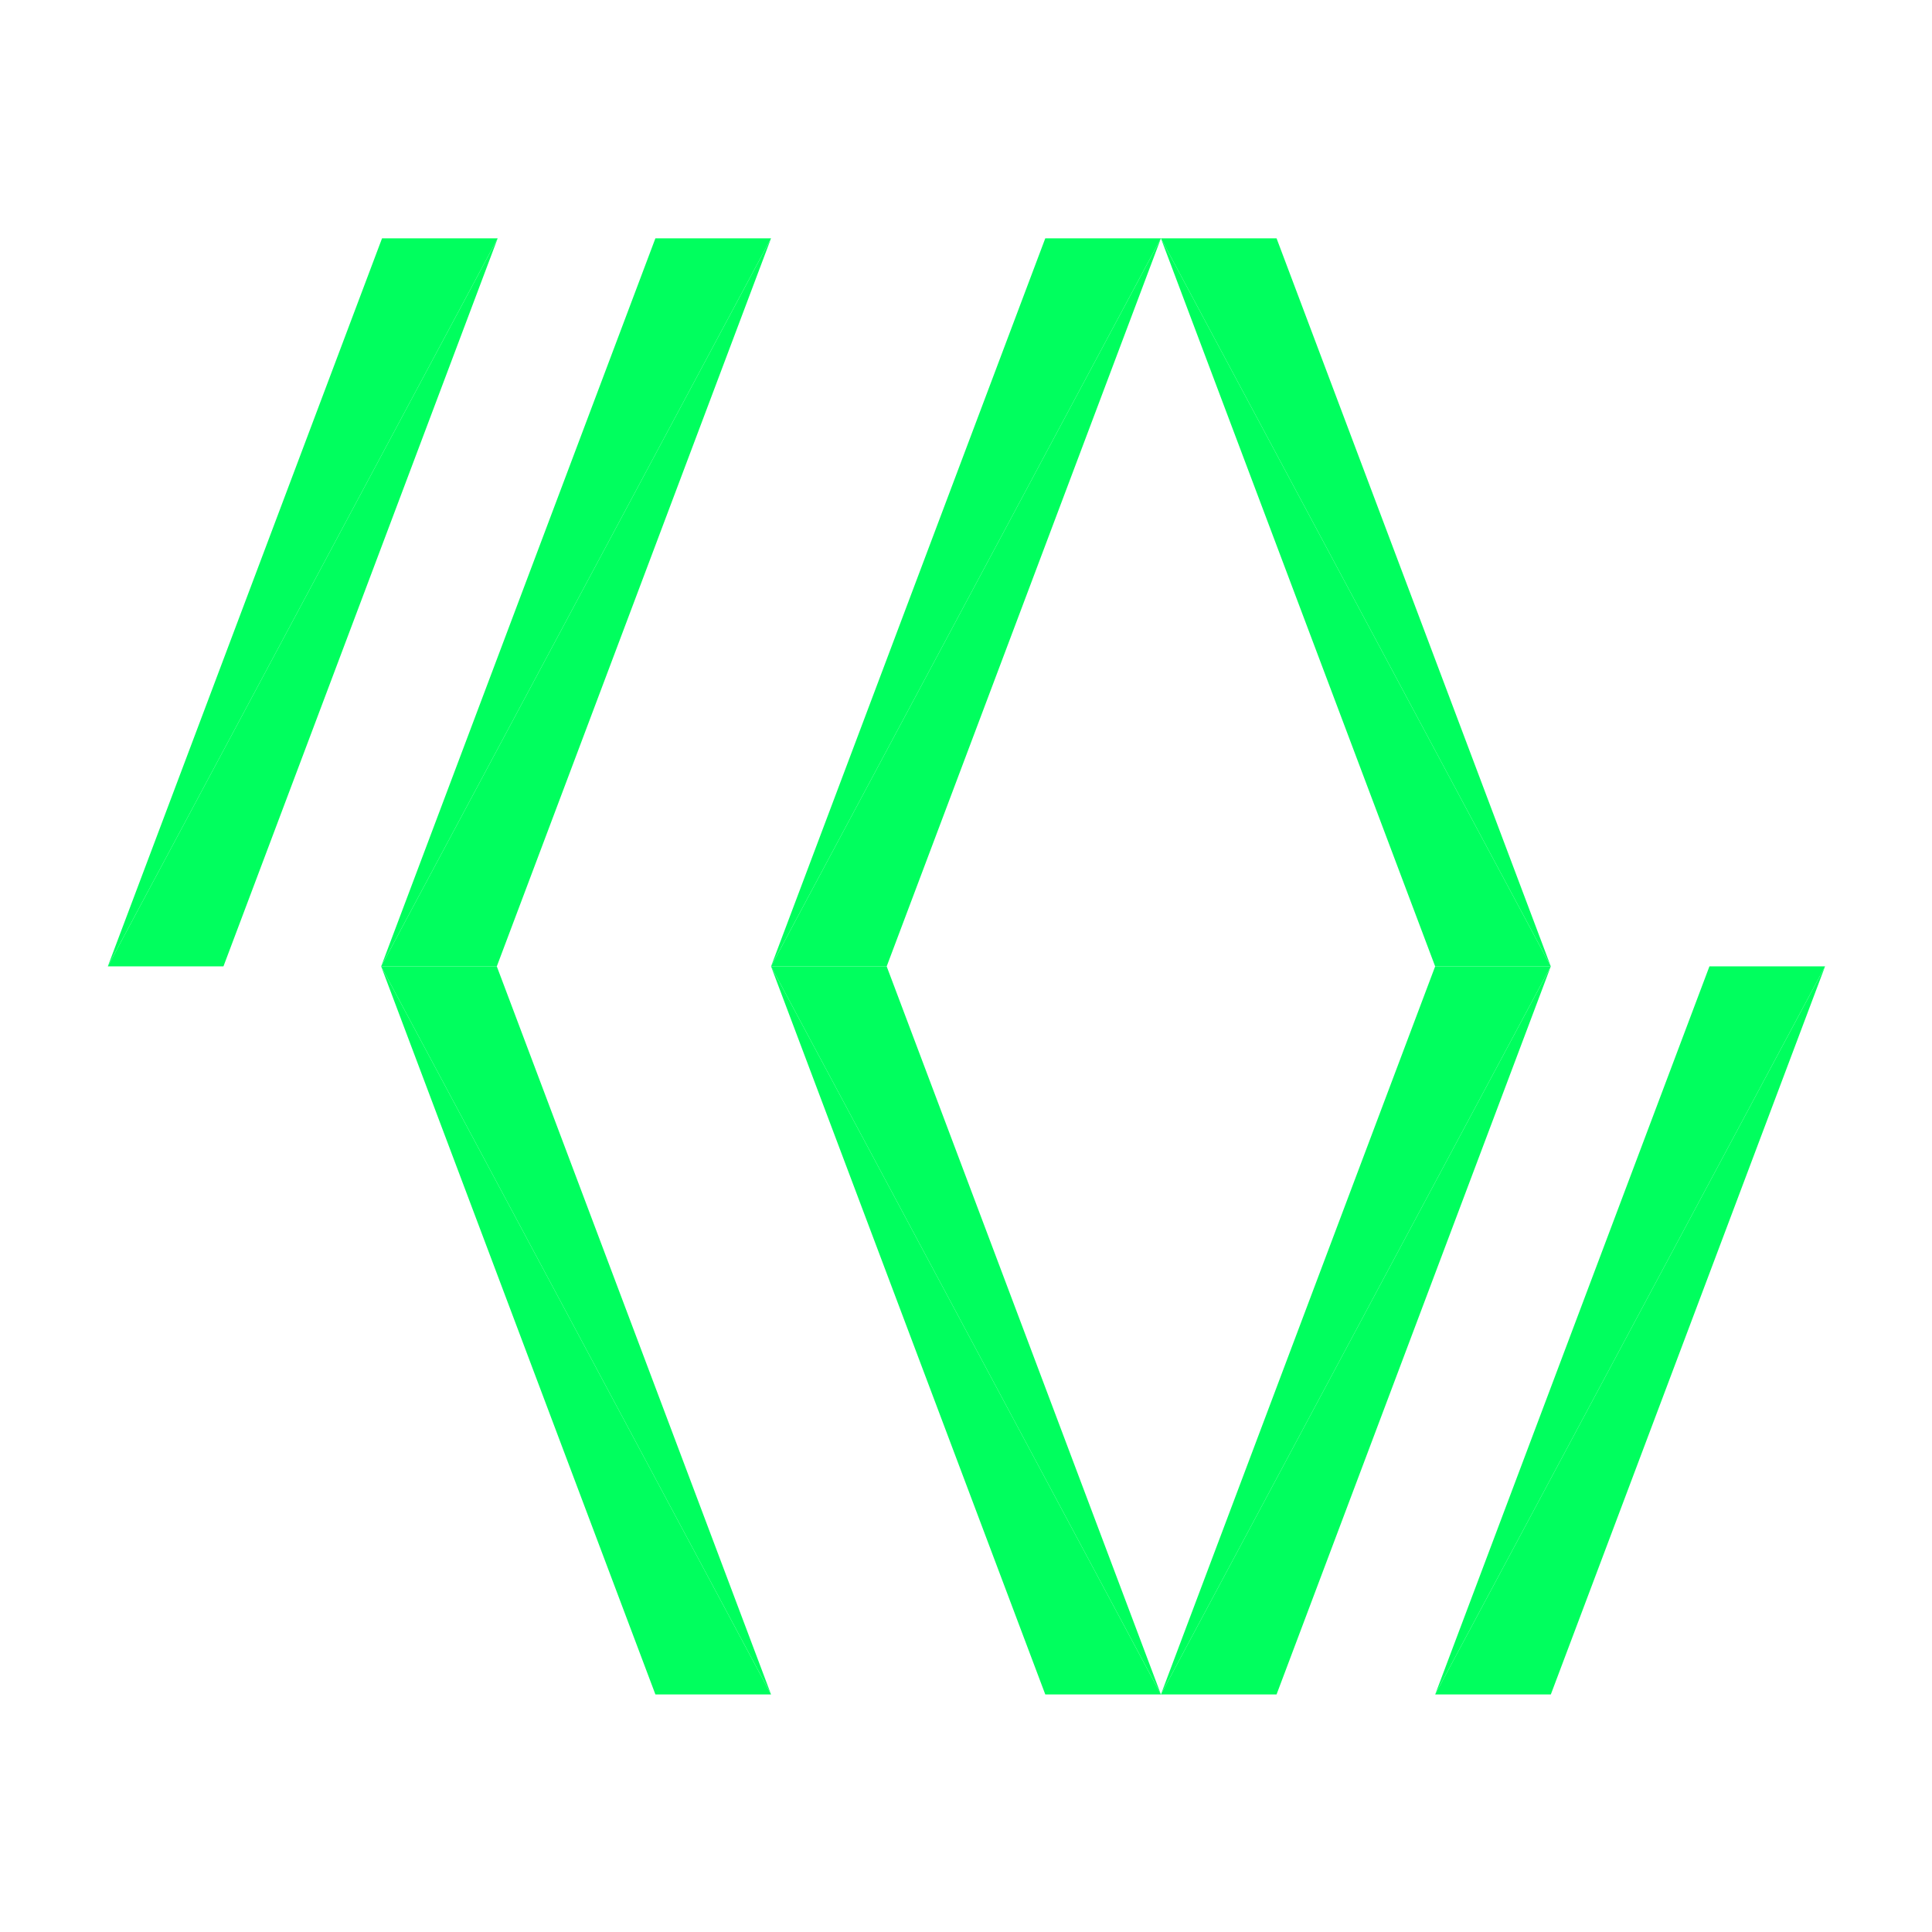
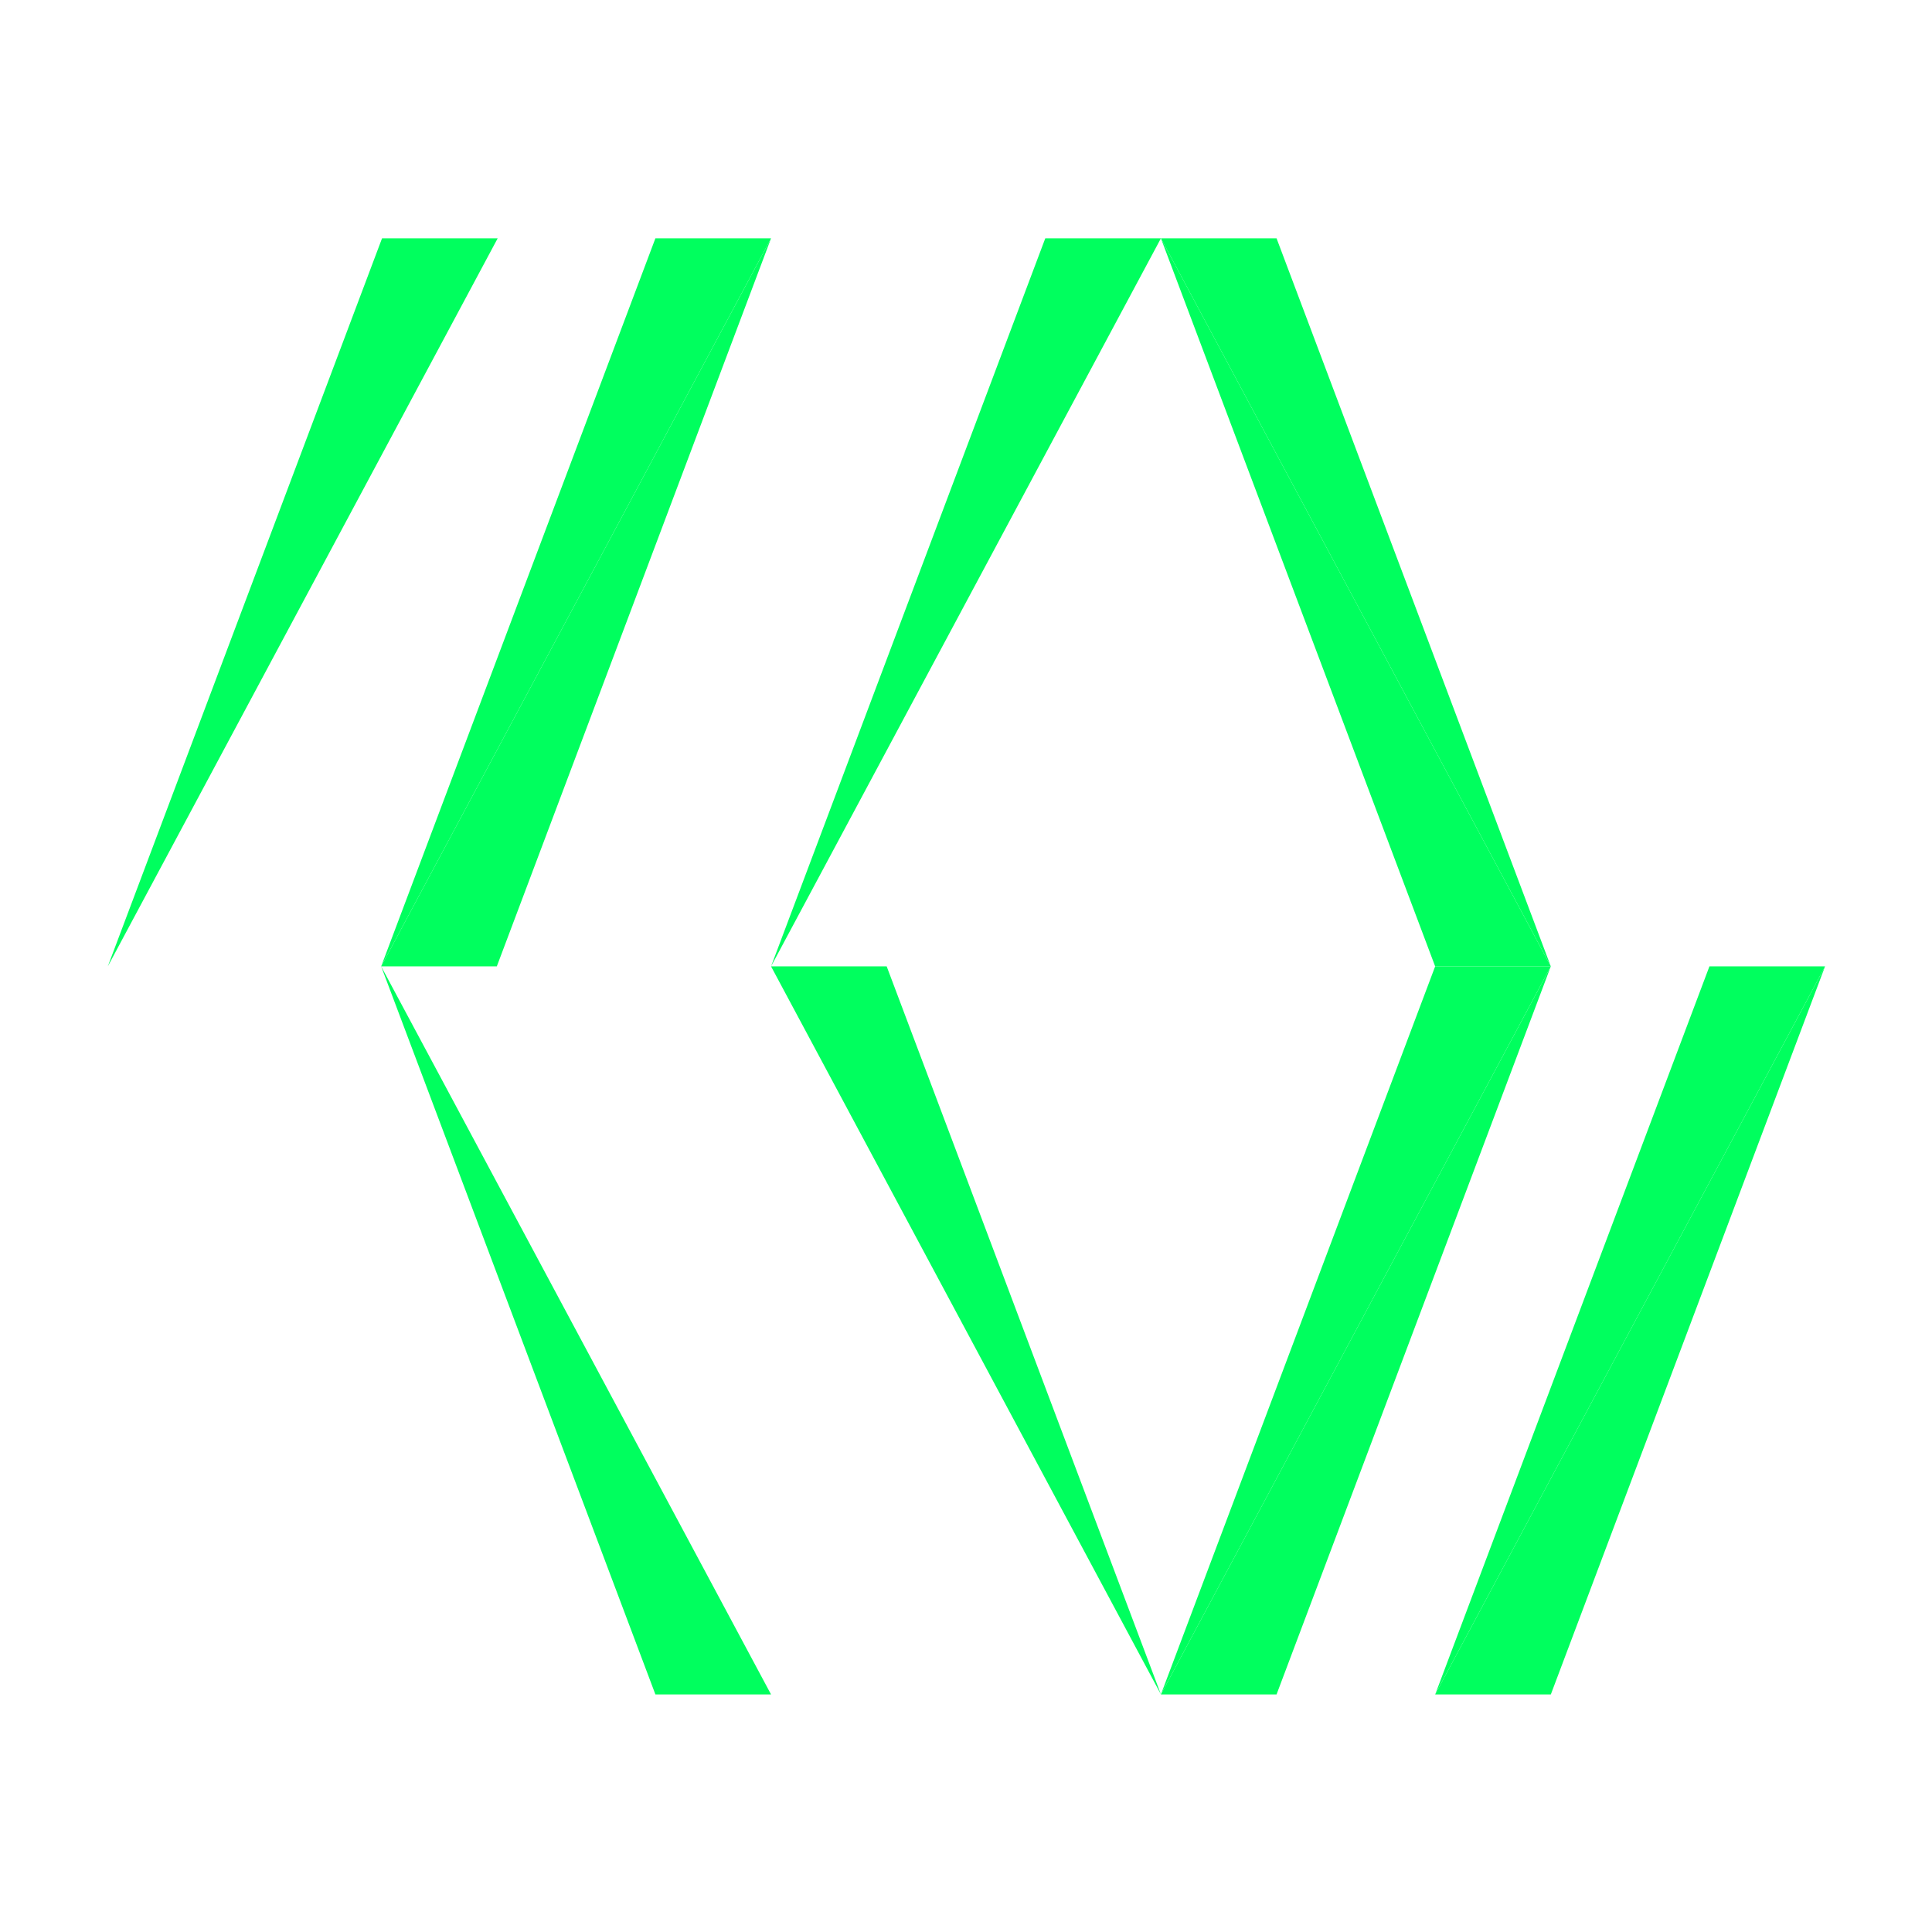
<svg xmlns="http://www.w3.org/2000/svg" id="eZDcydlhC261" viewBox="0 0 300 300" shape-rendering="geometricPrecision" text-rendering="geometricPrecision" project-id="c2b0837b55ff4d33b2d1d6ffea8a961a" export-id="b6692c2c421f4fc6ab45ea7922269457" cached="false">
  <g transform="matrix(1.104 0 0 1.53-15.603-79.441)">
    <g transform="translate(17.533-0)">
      <g transform="translate(-25.785-9.308)">
        <path d="M130.834,85.417h-16.265L75.997,159.308" transform="translate(0 0)" fill="#00ff5e" stroke-width="0.6" />
        <path d="M130.834,85.417h-16.265L75.997,159.308" transform="matrix(-1 0 0-1 206.831 244.725)" fill="#00ff5e" stroke-width="0.6" />
      </g>
      <g transform="translate(-64.234-9.308)">
        <path d="M130.834,85.417h-16.265L75.997,159.308" transform="translate(0 0)" fill="#00ff5e" stroke-width="0.6" />
-         <path d="M130.834,85.417h-16.265L75.997,159.308" transform="matrix(-1 0 0-1 206.831 244.725)" fill="#00ff5e" stroke-width="0.6" />
      </g>
      <g transform="matrix(1 0 0-1-25.785 309.308)">
        <path d="M130.834,85.417h-16.265L75.997,159.308" transform="translate(0 0)" fill="#00ff5e" stroke-width="0.6" />
-         <path d="M130.834,85.417h-16.265L75.997,159.308" transform="matrix(-1 0 0-1 206.831 244.725)" fill="#00ff5e" stroke-width="0.6" />
      </g>
    </g>
    <g transform="translate(72.37 0)">
      <g transform="translate(-25.785-9.308)">
        <path d="M130.834,85.417h-16.265L75.997,159.308" transform="translate(0 0)" fill="#00ff5e" stroke-width="0.6" />
-         <path d="M130.834,85.417h-16.265L75.997,159.308" transform="matrix(-1 0 0-1 206.831 244.725)" fill="#00ff5e" stroke-width="0.6" />
      </g>
      <g transform="matrix(1 0 0-1-25.785 309.308)">
-         <path d="M130.834,85.417h-16.265L75.997,159.308" transform="translate(0 0)" fill="#00ff5e" stroke-width="0.6" />
        <path d="M130.834,85.417h-16.265L75.997,159.308" transform="matrix(-1 0 0-1 206.831 244.725)" fill="#00ff5e" stroke-width="0.6" />
      </g>
    </g>
    <g transform="matrix(-1 0 0 1 282.467 0)">
      <g transform="translate(-25.785-9.308)">
        <path d="M130.834,85.417h-16.265L75.997,159.308" transform="translate(0 0)" fill="#00ff5e" stroke-width="0.6" />
        <path d="M130.834,85.417h-16.265L75.997,159.308" transform="matrix(-1 0 0-1 206.831 244.725)" fill="#00ff5e" stroke-width="0.6" />
      </g>
      <g transform="matrix(1 0 0-1-25.785 309.308)">
        <path d="M130.834,85.417h-16.265L75.997,159.308" transform="translate(0 0)" fill="#00ff5e" stroke-width="0.6" />
        <path d="M130.834,85.417h-16.265L75.997,159.308" transform="matrix(-1 0 0-1 206.831 244.725)" fill="#00ff5e" stroke-width="0.6" />
      </g>
    </g>
    <g transform="translate(139.998 64.583)">
      <path d="M130.834,85.417h-16.265L75.997,159.308" transform="translate(0 0)" fill="#00ff5e" stroke-width="0.6" />
      <path d="M130.834,85.417h-16.265L75.997,159.308" transform="matrix(-1 0 0-1 206.831 244.725)" fill="#00ff5e" stroke-width="0.6" />
    </g>
  </g>
</svg>